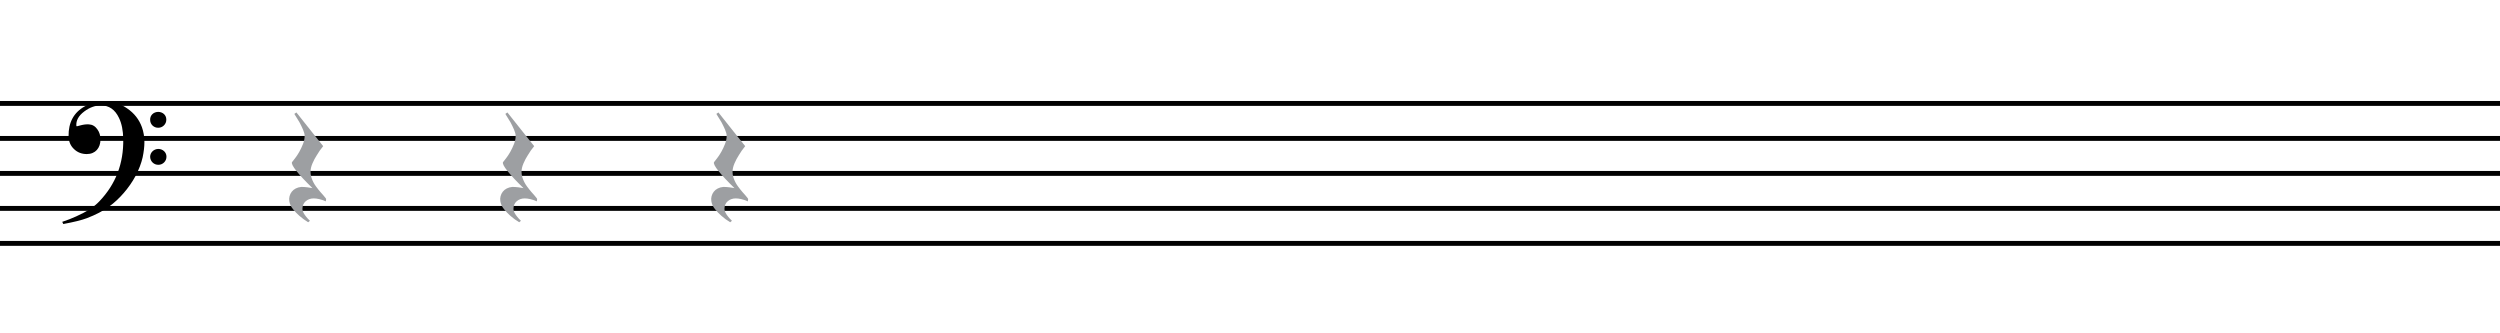
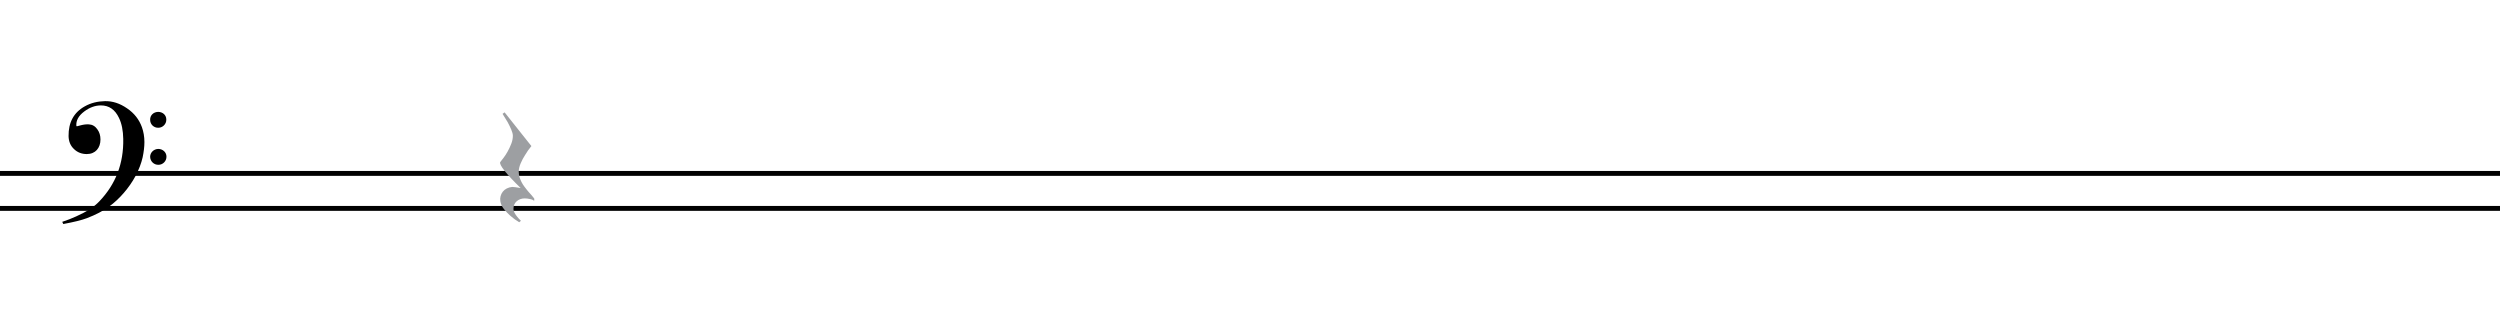
<svg xmlns="http://www.w3.org/2000/svg" version="1.1" id="main" x="0px" y="0px" width="1020.472px" height="136.062px" viewBox="0 0 1020.472 136.062" enable-background="new 0 0 1020.472 136.062" xml:space="preserve">
-   <line fill="none" stroke="#000000" stroke-width="2" x1="0" y1="42.219" x2="1020.472" y2="42.219" />
-   <line fill="none" stroke="#000000" stroke-width="2" x1="0" y1="56.501" x2="1020.472" y2="56.501" />
  <line fill="none" stroke="#000000" stroke-width="2" x1="0" y1="70.783" x2="1020.472" y2="70.783" />
  <line fill="none" stroke="#000000" stroke-width="2" x1="0" y1="85.065" x2="1020.472" y2="85.065" />
-   <line fill="none" stroke="#000000" stroke-width="2" x1="0" y1="99.348" x2="1020.472" y2="99.348" />
  <g>
-     <path fill="#9D9FA2" d="M216.37,81.256c-0.801-0.18-1.522-0.27-2.163-0.27c-1.283,0-2.374,0.38-3.274,1.142   c-0.902,0.759-1.352,1.841-1.352,3.243c0,0.44,0.15,0.941,0.449,1.503c0.302,0.56,0.651,1.081,1.053,1.561   c0.44,0.562,0.961,1.122,1.562,1.683l-0.721,0.601c-1.322-0.803-2.524-1.683-3.605-2.644c-0.922-0.802-1.793-1.712-2.614-2.735   c-0.821-1.021-1.312-2.093-1.472-3.213c-0.121-0.682-0.09-1.363,0.09-2.043c0.18-0.682,0.481-1.292,0.902-1.834   c0.42-0.541,0.961-0.982,1.622-1.322c0.662-0.341,1.413-0.551,2.253-0.631c0.321,0,0.701,0.01,1.142,0.03   c0.44,0.019,0.872,0.06,1.292,0.121c0.42,0.059,0.82,0.119,1.201,0.18c0.381,0.06,0.691,0.11,0.931,0.151   c-2.884-2.806-5.058-5.129-6.519-6.971c-1.463-1.843-2.074-3.044-1.833-3.605c0.28-0.361,0.711-0.912,1.292-1.653   c0.58-0.741,1.15-1.611,1.712-2.614c0.561-1.001,1.061-2.062,1.502-3.184c0.44-1.122,0.661-2.224,0.661-3.305   c0-0.68-0.221-1.532-0.661-2.555c-0.441-1.02-0.923-2.011-1.443-2.973c-0.64-1.082-1.343-2.224-2.102-3.425l0.841-0.601   l10.935,13.761c-1.001,1.201-1.862,2.424-2.583,3.665c-0.682,1.043-1.282,2.174-1.803,3.396c-0.521,1.222-0.781,2.372-0.781,3.455   c0,0.76,0.11,1.491,0.332,2.193c0.219,0.7,0.49,1.362,0.811,1.983c0.319,0.62,0.681,1.202,1.082,1.743   c0.4,0.54,0.76,1.01,1.082,1.411c0.159,0.24,0.42,0.55,0.782,0.932c0.36,0.381,0.699,0.759,1.021,1.141   c0.32,0.38,0.61,0.73,0.872,1.053c0.259,0.319,0.391,0.519,0.391,0.6l-0.12,0.961C218.092,81.747,217.171,81.437,216.37,81.256z" />
+     <path fill="#9D9FA2" d="M216.37,81.256c-0.801-0.18-1.522-0.27-2.163-0.27c-1.283,0-2.374,0.38-3.274,1.142   c-0.902,0.759-1.352,1.841-1.352,3.243c0,0.44,0.15,0.941,0.449,1.503c0.302,0.56,0.651,1.081,1.053,1.561   c0.44,0.562,0.961,1.122,1.562,1.683l-0.721,0.601c-1.322-0.803-2.524-1.683-3.605-2.644c-0.922-0.802-1.793-1.712-2.614-2.735   c-0.821-1.021-1.312-2.093-1.472-3.213c-0.121-0.682-0.09-1.363,0.09-2.043c0.18-0.682,0.481-1.292,0.902-1.834   c0.42-0.541,0.961-0.982,1.622-1.322c0.662-0.341,1.413-0.551,2.253-0.631c0.44,0.019,0.872,0.06,1.292,0.121c0.42,0.059,0.82,0.119,1.201,0.18c0.381,0.06,0.691,0.11,0.931,0.151   c-2.884-2.806-5.058-5.129-6.519-6.971c-1.463-1.843-2.074-3.044-1.833-3.605c0.28-0.361,0.711-0.912,1.292-1.653   c0.58-0.741,1.15-1.611,1.712-2.614c0.561-1.001,1.061-2.062,1.502-3.184c0.44-1.122,0.661-2.224,0.661-3.305   c0-0.68-0.221-1.532-0.661-2.555c-0.441-1.02-0.923-2.011-1.443-2.973c-0.64-1.082-1.343-2.224-2.102-3.425l0.841-0.601   l10.935,13.761c-1.001,1.201-1.862,2.424-2.583,3.665c-0.682,1.043-1.282,2.174-1.803,3.396c-0.521,1.222-0.781,2.372-0.781,3.455   c0,0.76,0.11,1.491,0.332,2.193c0.219,0.7,0.49,1.362,0.811,1.983c0.319,0.62,0.681,1.202,1.082,1.743   c0.4,0.54,0.76,1.01,1.082,1.411c0.159,0.24,0.42,0.55,0.782,0.932c0.36,0.381,0.699,0.759,1.021,1.141   c0.32,0.38,0.61,0.73,0.872,1.053c0.259,0.319,0.391,0.519,0.391,0.6l-0.12,0.961C218.092,81.747,217.171,81.437,216.37,81.256z" />
  </g>
  <g>
-     <path fill="#9D9FA2" d="M302.501,81.256c-0.801-0.18-1.522-0.27-2.163-0.27c-1.283,0-2.374,0.38-3.274,1.142   c-0.902,0.759-1.352,1.841-1.352,3.243c0,0.44,0.15,0.941,0.449,1.503c0.302,0.56,0.651,1.081,1.053,1.561   c0.44,0.562,0.961,1.122,1.562,1.683l-0.721,0.601c-1.322-0.803-2.524-1.683-3.605-2.644c-0.922-0.802-1.793-1.712-2.614-2.735   c-0.821-1.021-1.312-2.093-1.472-3.213c-0.121-0.682-0.09-1.363,0.09-2.043c0.18-0.682,0.481-1.292,0.902-1.834   c0.42-0.541,0.961-0.982,1.622-1.322c0.662-0.341,1.413-0.551,2.253-0.631c0.321,0,0.701,0.01,1.142,0.03   c0.44,0.019,0.872,0.06,1.292,0.121c0.42,0.059,0.82,0.119,1.201,0.18c0.381,0.06,0.691,0.11,0.931,0.151   c-2.884-2.806-5.058-5.129-6.519-6.971c-1.463-1.843-2.074-3.044-1.833-3.605c0.28-0.361,0.711-0.912,1.292-1.653   c0.58-0.741,1.15-1.611,1.712-2.614c0.561-1.001,1.061-2.062,1.502-3.184c0.44-1.122,0.661-2.224,0.661-3.305   c0-0.68-0.221-1.532-0.661-2.555c-0.441-1.02-0.923-2.011-1.443-2.973c-0.64-1.082-1.343-2.224-2.102-3.425l0.841-0.601   l10.935,13.761c-1.001,1.201-1.862,2.424-2.583,3.665c-0.682,1.043-1.282,2.174-1.803,3.396c-0.521,1.222-0.781,2.372-0.781,3.455   c0,0.76,0.11,1.491,0.332,2.193c0.219,0.7,0.49,1.362,0.811,1.983c0.319,0.62,0.681,1.202,1.082,1.743   c0.4,0.54,0.76,1.01,1.082,1.411c0.159,0.24,0.42,0.55,0.782,0.932c0.36,0.381,0.699,0.759,1.021,1.141   c0.32,0.38,0.61,0.73,0.872,1.053c0.259,0.319,0.391,0.519,0.391,0.6l-0.12,0.961C304.224,81.747,303.303,81.437,302.501,81.256z" />
-   </g>
+     </g>
  <g>
-     <path fill="#9D9FA2" d="M130.238,81.256c-0.801-0.18-1.522-0.27-2.163-0.27c-1.283,0-2.374,0.38-3.274,1.142   c-0.902,0.759-1.352,1.841-1.352,3.243c0,0.44,0.15,0.941,0.449,1.503c0.302,0.56,0.651,1.081,1.053,1.561   c0.44,0.562,0.961,1.122,1.562,1.683l-0.721,0.601c-1.322-0.803-2.524-1.683-3.605-2.644c-0.922-0.802-1.793-1.712-2.614-2.735   c-0.821-1.021-1.312-2.093-1.472-3.213c-0.121-0.682-0.09-1.363,0.09-2.043c0.18-0.682,0.481-1.292,0.902-1.834   c0.42-0.541,0.961-0.982,1.622-1.322c0.662-0.341,1.413-0.551,2.253-0.631c0.321,0,0.701,0.01,1.142,0.03   c0.44,0.019,0.872,0.06,1.292,0.121c0.42,0.059,0.82,0.119,1.201,0.18c0.381,0.06,0.691,0.11,0.931,0.151   c-2.884-2.806-5.058-5.129-6.519-6.971c-1.463-1.843-2.074-3.044-1.833-3.605c0.28-0.361,0.711-0.912,1.292-1.653   c0.58-0.741,1.15-1.611,1.712-2.614c0.561-1.001,1.061-2.062,1.502-3.184c0.44-1.122,0.661-2.224,0.661-3.305   c0-0.68-0.221-1.532-0.661-2.555c-0.441-1.02-0.923-2.011-1.443-2.973c-0.64-1.082-1.343-2.224-2.102-3.425l0.841-0.601   l10.935,13.761c-1.001,1.201-1.862,2.424-2.583,3.665c-0.682,1.043-1.282,2.174-1.803,3.396c-0.521,1.222-0.781,2.372-0.781,3.455   c0,0.76,0.11,1.491,0.332,2.193c0.219,0.7,0.49,1.362,0.811,1.983c0.319,0.62,0.681,1.202,1.082,1.743   c0.4,0.54,0.76,1.01,1.082,1.411c0.159,0.24,0.42,0.55,0.782,0.932c0.36,0.381,0.699,0.759,1.021,1.141   c0.32,0.38,0.61,0.73,0.872,1.053c0.259,0.319,0.391,0.519,0.391,0.6l-0.12,0.961C131.961,81.747,131.04,81.437,130.238,81.256z" />
-   </g>
+     </g>
  <g>
    <path d="M44.547,84.306c-2.46,1.8-5.459,3.36-9.06,4.74c-2.22,0.84-5.46,1.62-9.66,2.4l-0.42-0.9c2.04-0.66,3.96-1.44,5.7-2.22   c4.2-1.86,7.32-3.899,9.42-6.12c6.72-7.02,9.959-15.479,9.779-25.499c-0.06-3.36-0.6-6.24-1.74-8.58c-1.62-3.42-4.08-5.1-7.38-5.1   c-2.34,0-4.62,0.84-6.78,2.46c-2.34,1.74-3.42,3.72-3.24,5.879c0.06,0.12,0.12,0.18,0.24,0.18c0,0,0.54-0.12,1.62-0.42   c1.14-0.3,2.22-0.42,3.24-0.36c1.38,0.06,2.58,0.72,3.479,2.04c0.84,1.14,1.26,2.52,1.26,4.14c0,3.42-2.04,5.939-5.58,5.939   c-2.04,0-3.78-0.66-5.16-1.98c-1.5-1.38-2.22-3.12-2.28-5.339c-0.06-5.58,2.1-9.66,6.66-12.18c2.46-1.38,5.22-2.04,8.22-2.1   c3.06-0.06,6.06,0.9,9,2.94c2.94,1.98,4.92,4.56,6.06,7.68c0.66,1.86,1.02,3.9,1.02,6.06c0,1.86-0.24,3.959-0.72,6.24   c-0.54,2.4-1.5,4.979-3,7.799C52.767,76.566,48.807,81.246,44.547,84.306z M64.526,45.667c1.86,0,3.36,1.26,3.36,3.12   c0.06,1.86-1.5,3.36-3.24,3.36c-1.86,0.06-3.36-1.38-3.36-3.24C61.227,47.047,62.666,45.727,64.526,45.667z M64.586,60.787   c1.86,0,3.36,1.38,3.36,3.12c0.06,1.86-1.5,3.36-3.24,3.36c-1.86,0.06-3.36-1.38-3.42-3.24   C61.286,62.287,62.726,60.847,64.586,60.787z" />
  </g>
</svg>